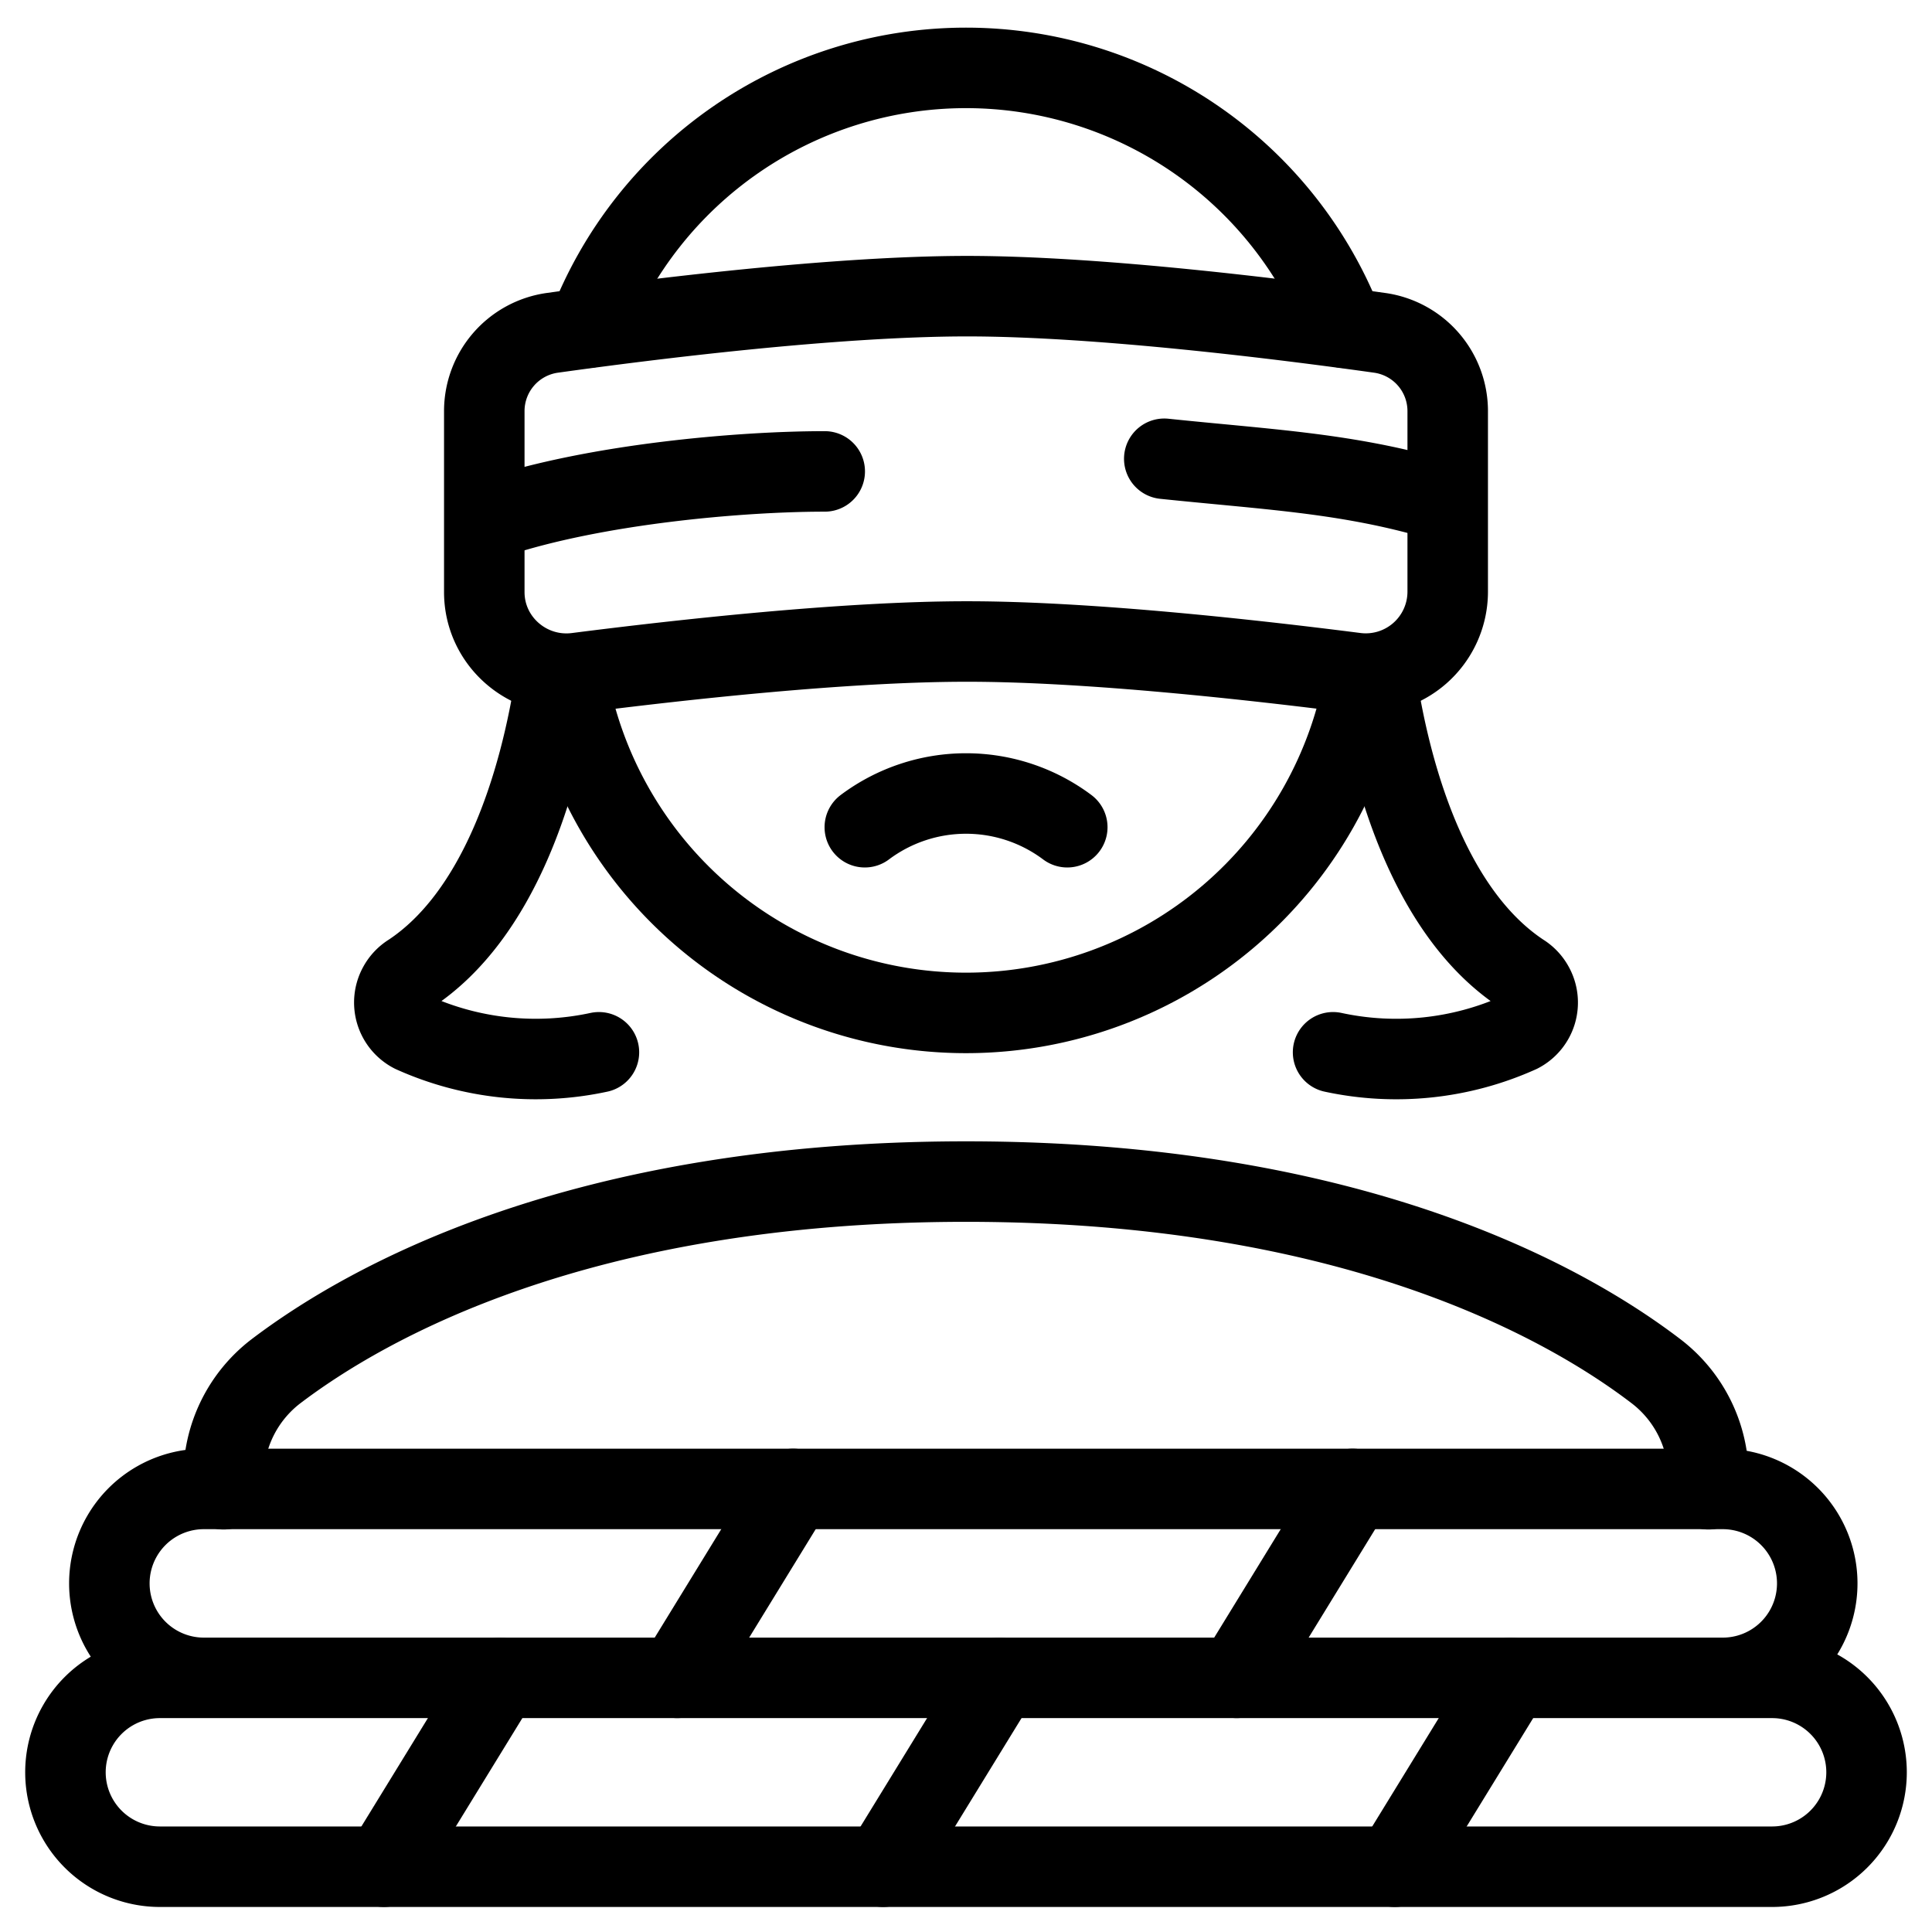
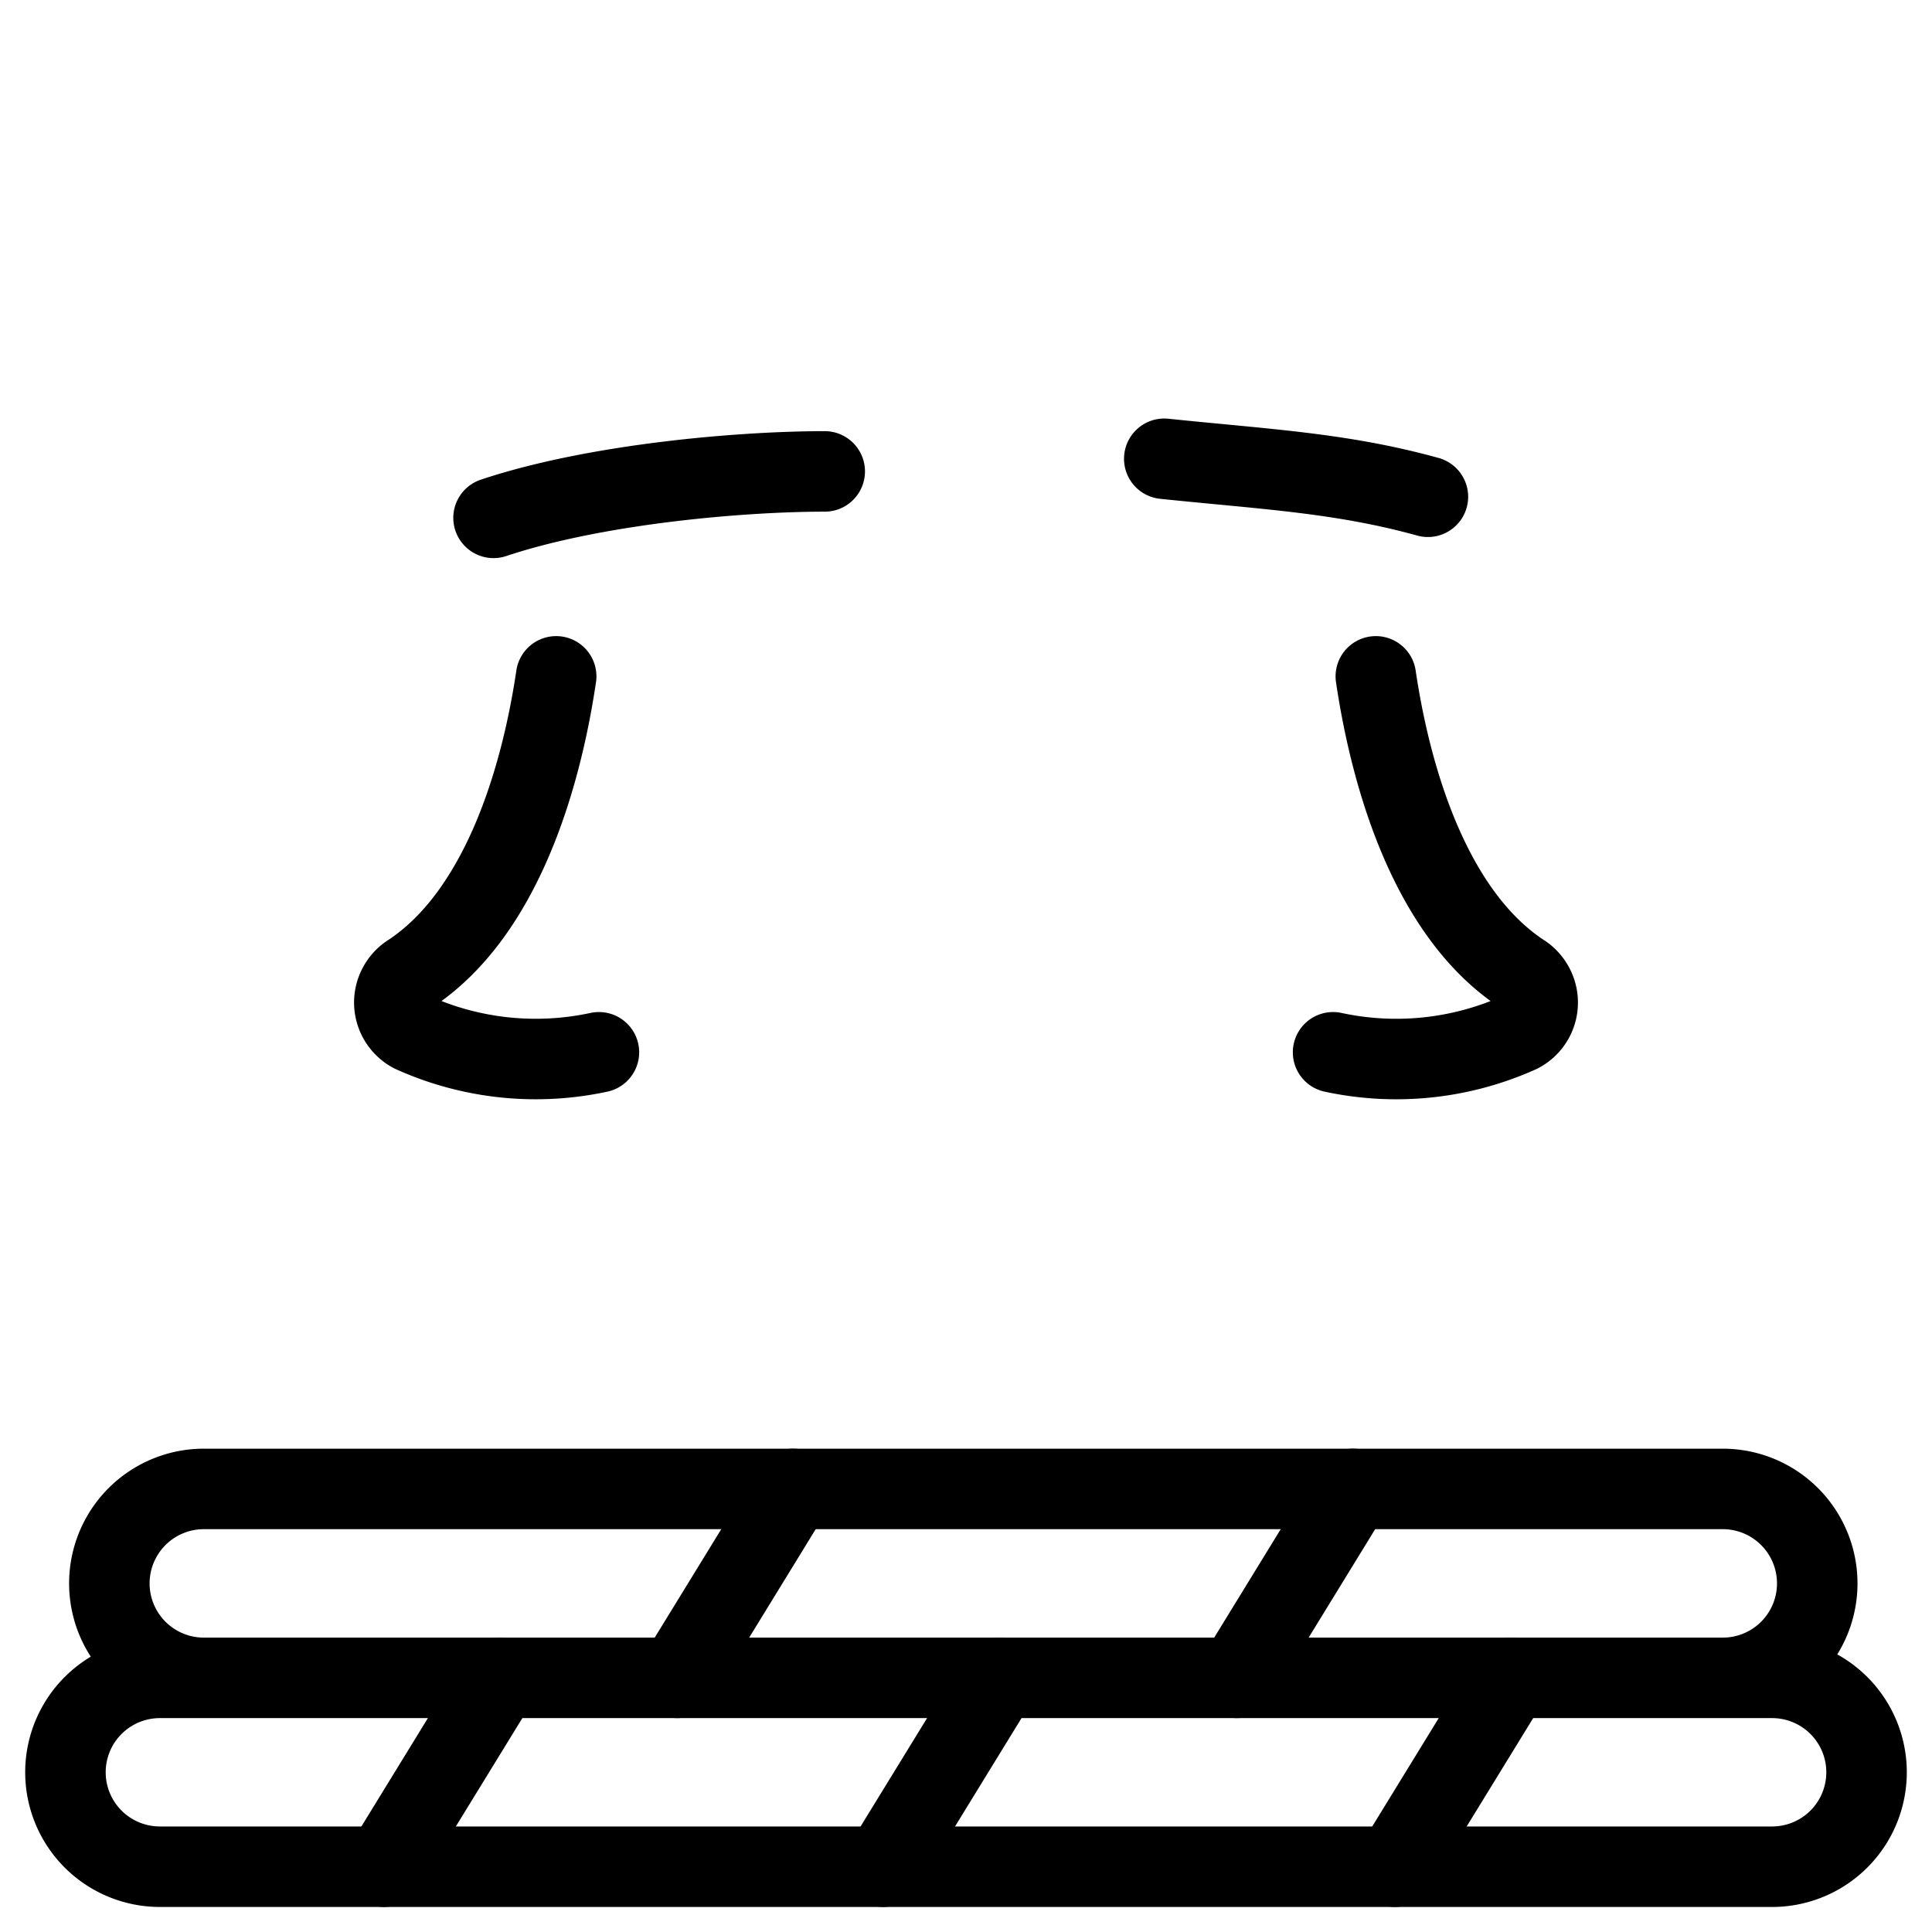
<svg xmlns="http://www.w3.org/2000/svg" fill="none" viewBox="0 0 24 24" stroke="black">
-   <path stroke-linecap="round" stroke-linejoin="round" d="M13.258 10.276a2.097 2.097 0 0 0-2.515 0" />
-   <path stroke-linecap="round" stroke-linejoin="round" d="M7.038 8.377a5.03 5.03 0 0 0 9.924 0m-.266-4.306a5.03 5.03 0 0 0-9.392 0M21.223 18.5v-.138a1.657 1.657 0 0 0-.646-1.324c-1.115-.854-3.773-2.36-8.577-2.36s-7.458 1.509-8.577 2.36a1.657 1.657 0 0 0-.646 1.324v.138" />
-   <path stroke-linejoin="round" d="M12.018 7.969c1.508 0 3.554.229 4.816.39a1.018 1.018 0 0 0 1.15-1.004V5.113a.982.982 0 0 0-.842-.978c-1.213-.17-3.485-.455-5.124-.456-1.651 0-3.94.286-5.16.456a.982.982 0 0 0-.842.978v2.242c0 .612.543 1.082 1.15 1.005 1.269-.162 3.331-.392 4.852-.391Z" />
  <path stroke-linecap="round" stroke-linejoin="round" d="M6.131 6.433c1.258-.42 3.06-.577 4.114-.577m4.218-.157c1.258.131 2.2.174 3.275.472M7.44 13.072a3.724 3.724 0 0 1-2.314-.245.42.42 0 0 1-.176-.575.421.421 0 0 1 .152-.16c1.087-.72 1.603-2.317 1.807-3.69m9.651 4.67a3.724 3.724 0 0 0 2.315-.245.42.42 0 0 0 .175-.575.421.421 0 0 0-.151-.16c-1.088-.72-1.604-2.317-1.808-3.69M1.986 23.189h20.028a1.173 1.173 0 1 0 0-2.346H1.986a1.173 1.173 0 0 0 0 2.346Zm.546-2.346h18.869a1.173 1.173 0 0 0 0-2.347H2.532a1.173 1.173 0 0 0 0 2.347Z" />
  <path stroke-linecap="round" d="m6.209 20.843-1.44 2.346m13.997-2.346-1.44 2.346m-4.916-2.346-1.44 2.346m-1.117-4.693-1.44 2.347m8.39-2.347-1.44 2.347" />
</svg>